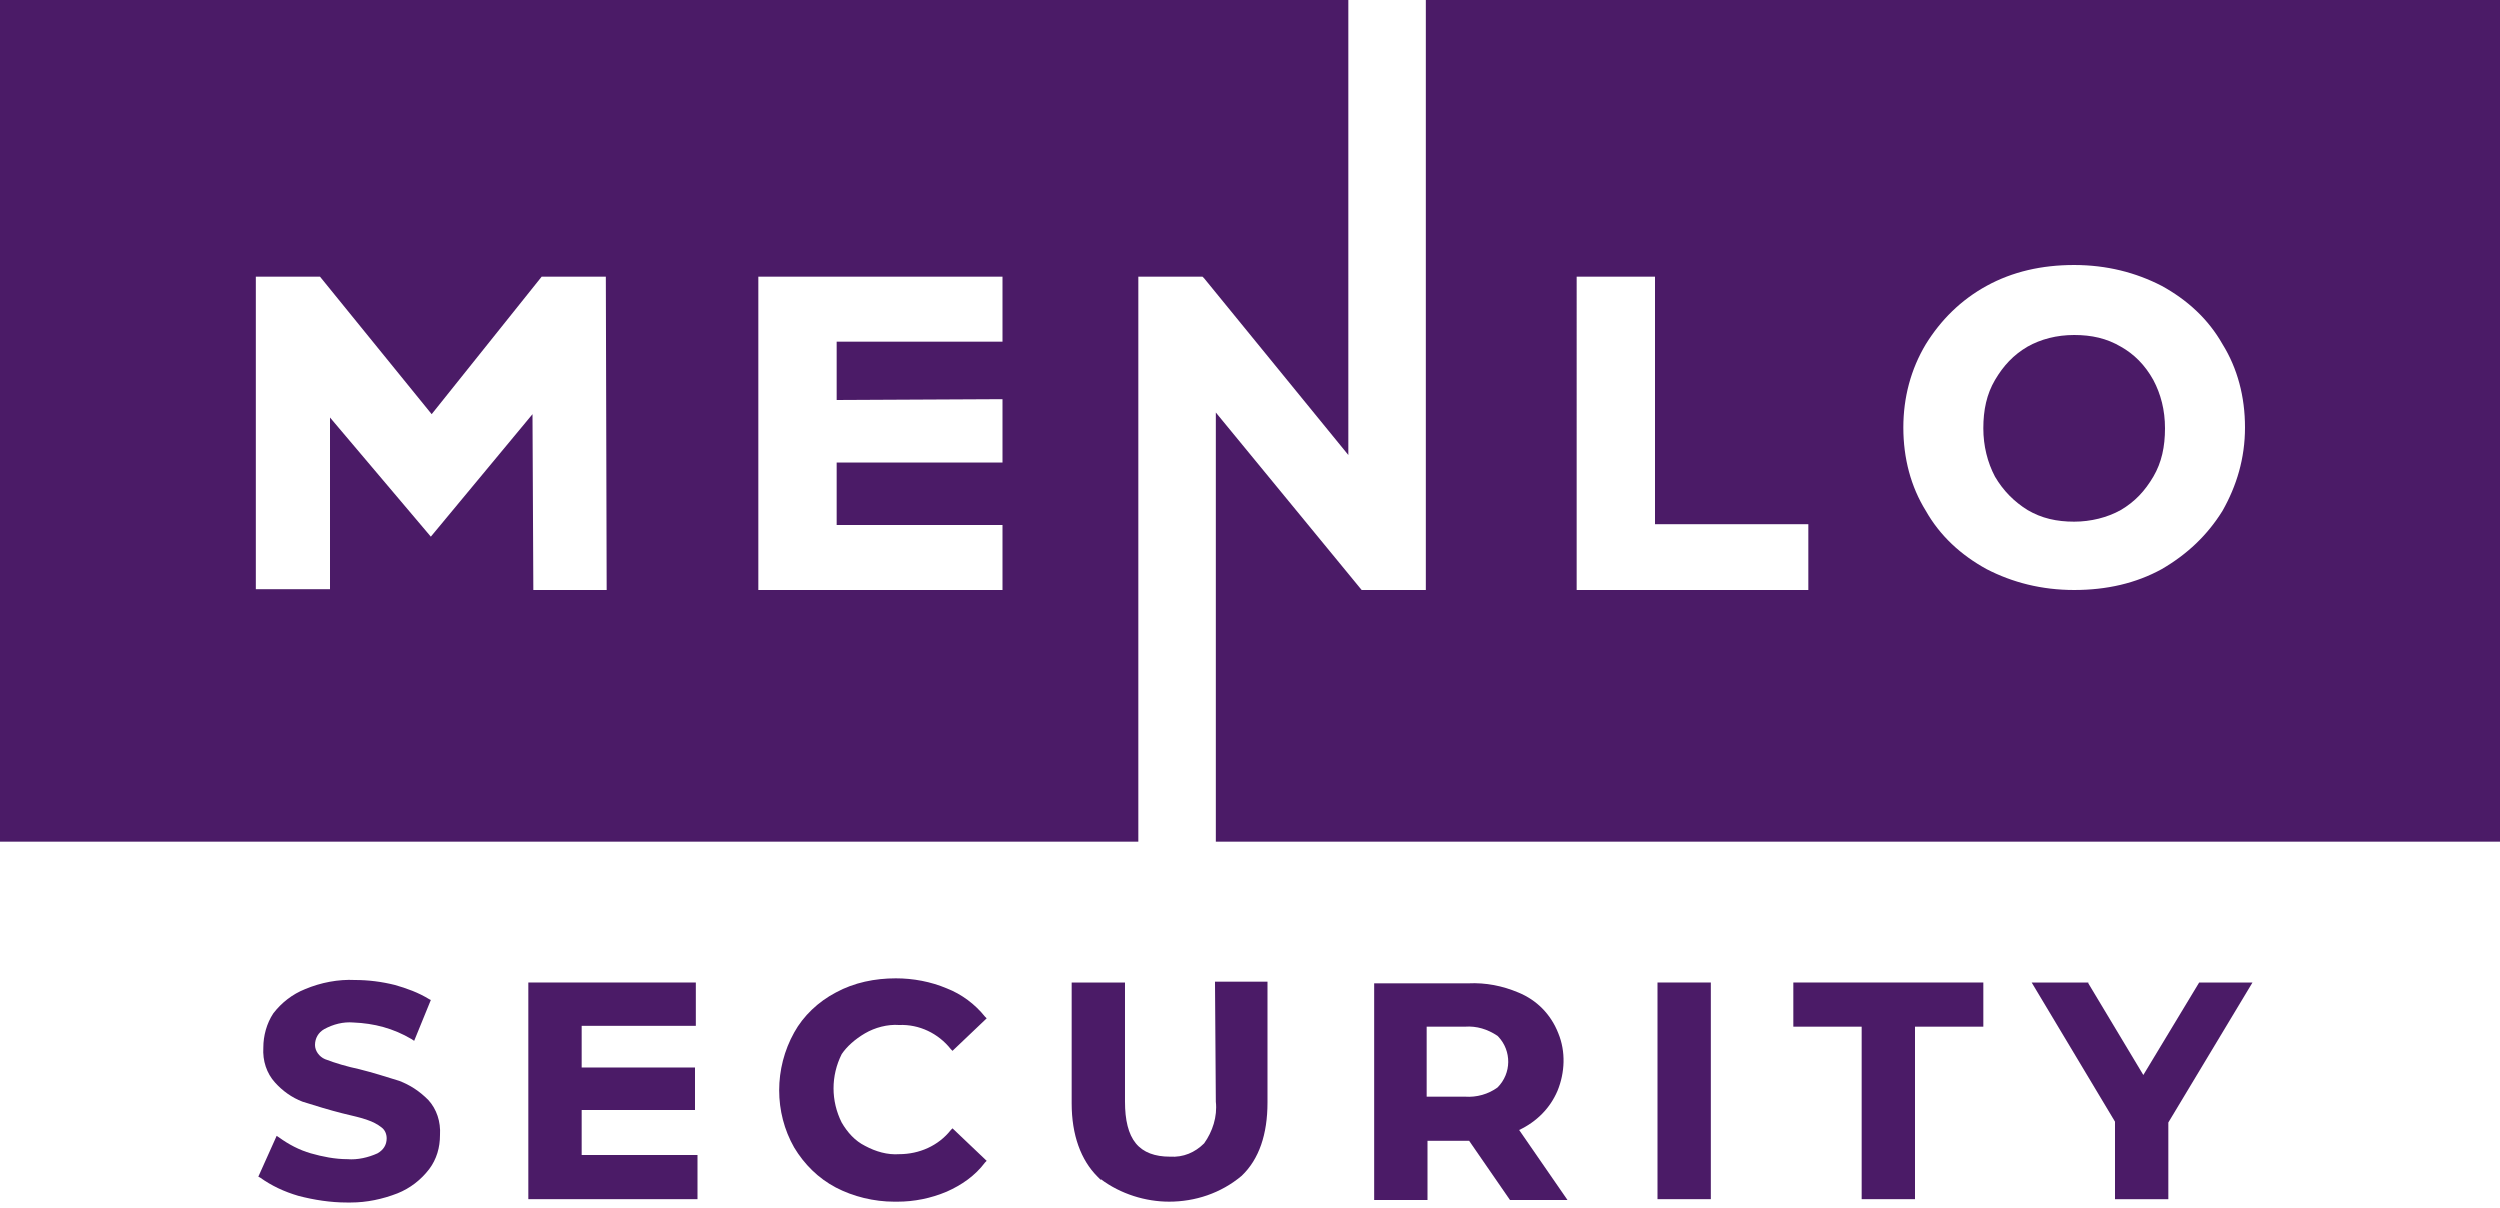
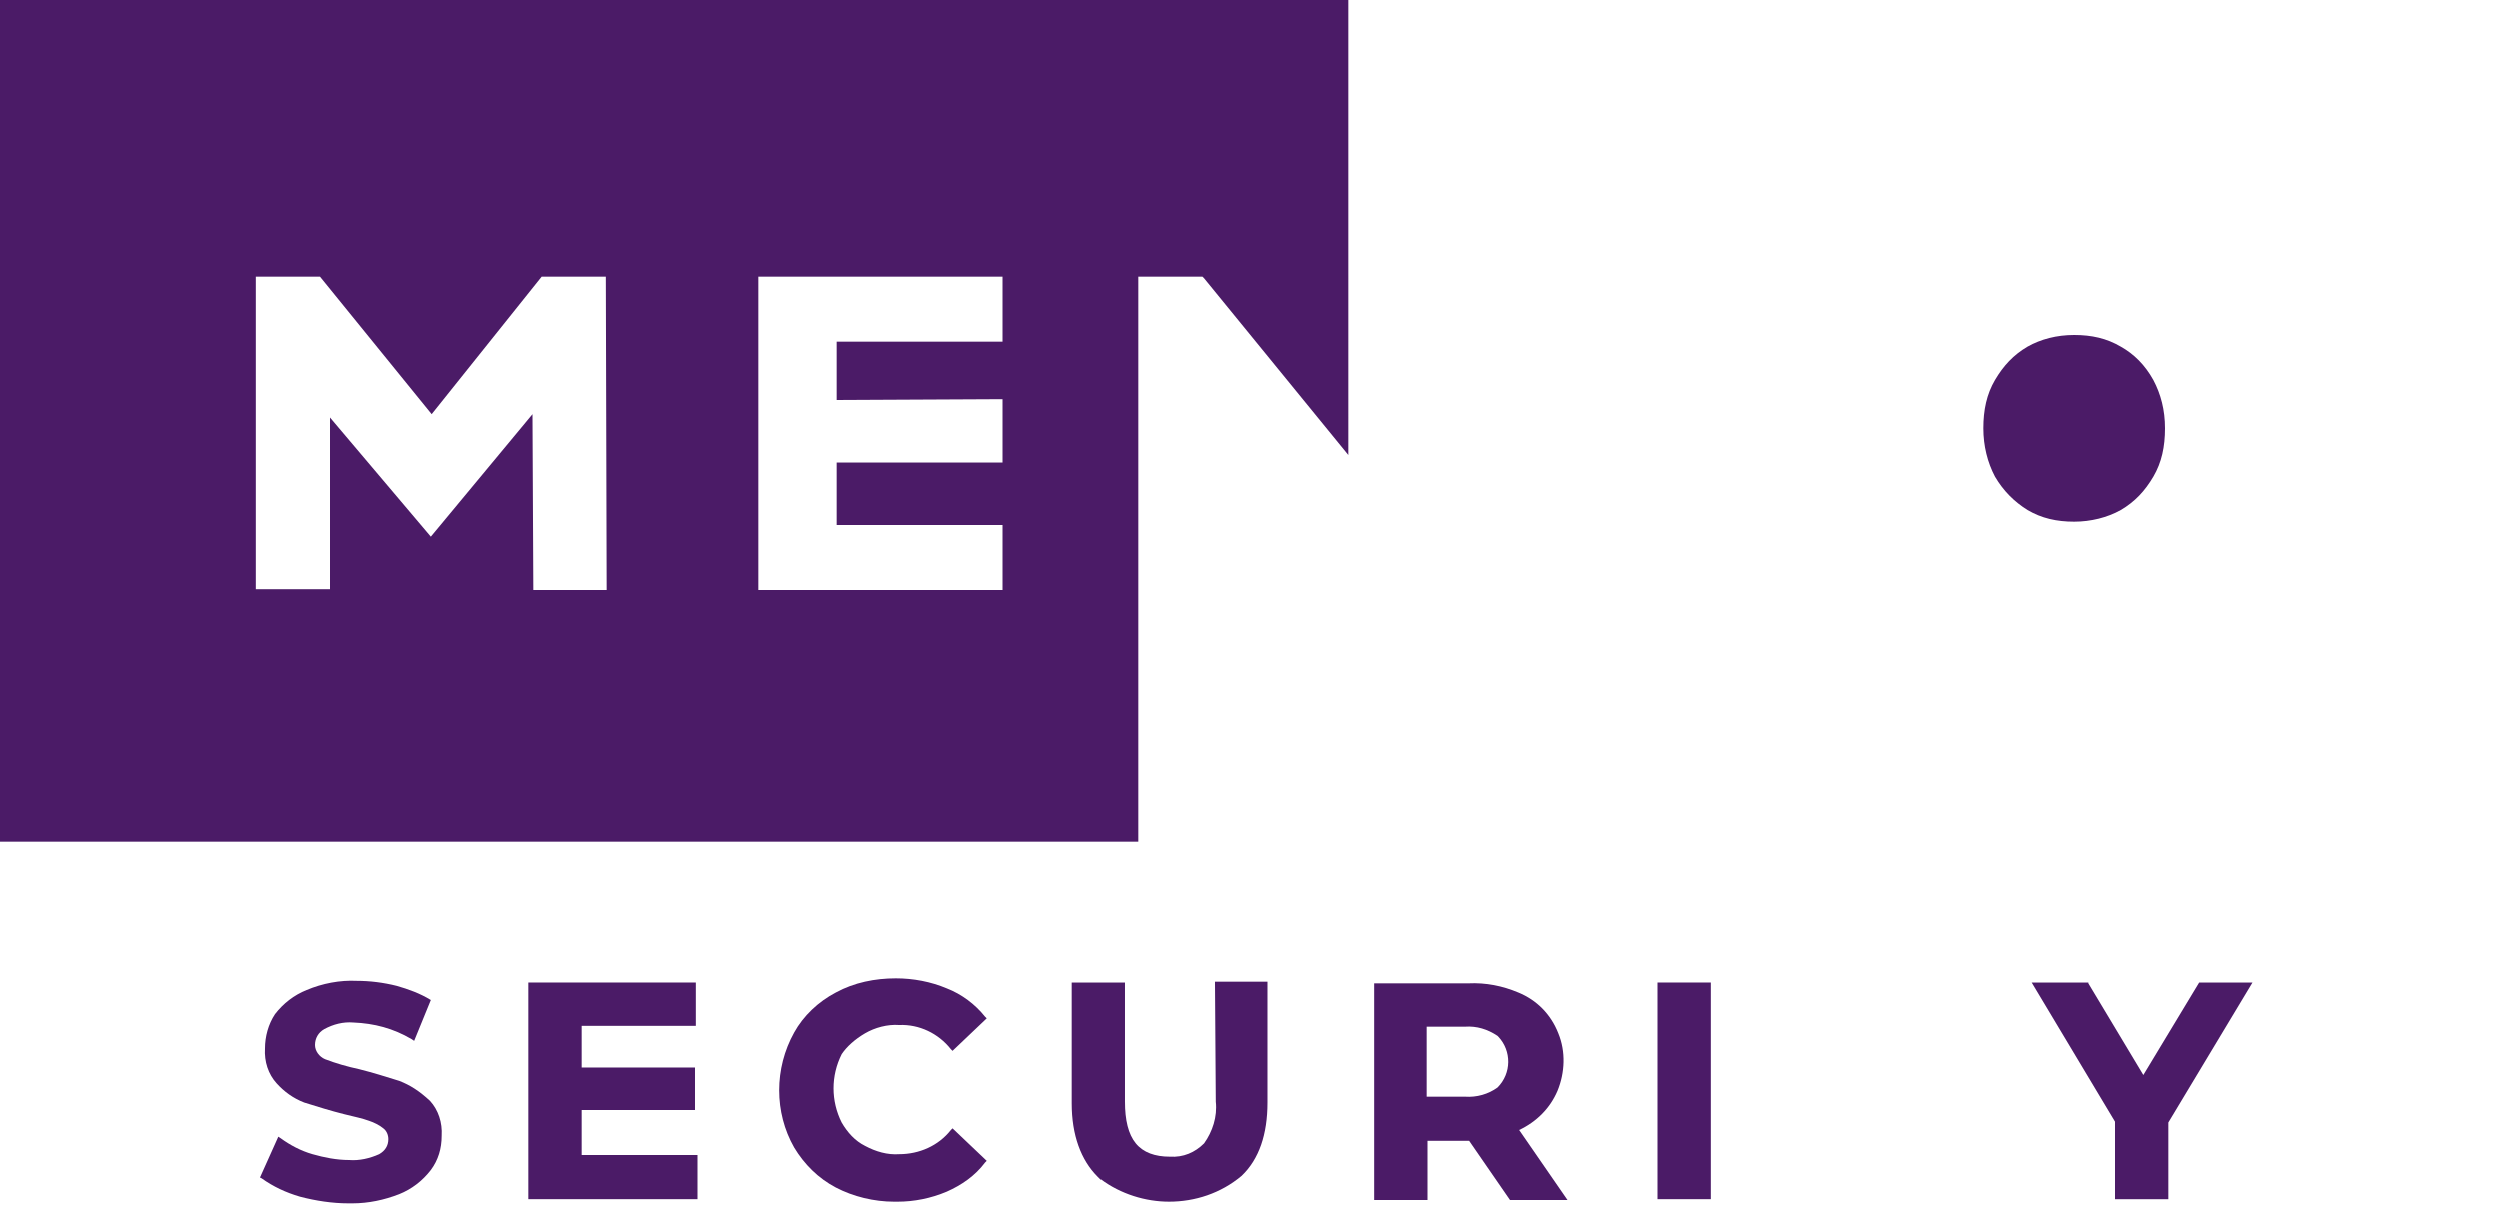
<svg xmlns="http://www.w3.org/2000/svg" version="1.1" id="Layer_1" x="0px" y="0px" viewBox="0 0 300 145" style="enable-background:new 0 0 300 145;" xml:space="preserve">
  <style type="text/css">
	.st0{fill:#4B1B67;}
</style>
  <g id="Layer_1_00000034067669543720670550000014162042922749770684_">
    <g>
      <path class="st0" d="M254.5,41.6c-1.7-1-3.5-1.4-5.6-1.4c-2.1,0-4,0.5-5.6,1.4c-1.7,1-2.9,2.3-3.9,4c-1,1.7-1.4,3.6-1.4,5.8    c0,2.1,0.5,4.1,1.4,5.8c1,1.7,2.3,3,3.9,4c1.7,1,3.5,1.4,5.6,1.4c2,0,4-0.5,5.6-1.4c1.7-1,2.9-2.3,3.9-4c1-1.7,1.4-3.6,1.4-5.8    c0-2.2-0.5-4.1-1.4-5.8C257.4,43.8,256.1,42.5,254.5,41.6z" />
      <path class="st0" d="M136.6,33.2h7.7l0.2,0.2l17.3,21.2V0H0v101h136.6V33.2z M64,70.8l-0.1-21.1L51.7,64.4L39.6,50.1v20.6h-8.9    V33.2h7.7l13.4,16.5L65,33.2h7.7l0.1,37.6H64z M120.3,47.9v7.6h-19.9V63h19.9v7.8H91V33.2h29.3V41h-19.9v7L120.3,47.9L120.3,47.9z    " />
-       <path class="st0" d="M171.1,0v70.8h-7.7l-17.5-21.3V101H300V0H171.1z M217,70.8h-27.8V33.2h9.4v29.7H217L217,70.8L217,70.8z     M266.7,61.3c-1.8,2.9-4.2,5.2-7.3,7c-3.1,1.7-6.6,2.5-10.5,2.5c-3.9,0-7.4-0.9-10.5-2.5c-3.1-1.7-5.6-4-7.3-7    c-1.8-2.9-2.7-6.3-2.7-10c0-3.6,0.9-7,2.7-10c1.8-2.9,4.2-5.3,7.3-7c3.1-1.7,6.6-2.5,10.5-2.5c3.9,0,7.4,0.9,10.5,2.5    c3.1,1.7,5.6,4,7.3,7c1.8,2.9,2.7,6.3,2.7,10C269.4,55,268.4,58.3,266.7,61.3z" />
    </g>
    <g>
-       <path class="st0" d="M47.9,129.7c-1.6-0.5-3.2-1-4.8-1.4c-1.4-0.3-2.8-0.7-4.1-1.2c-0.7-0.3-1.2-1-1.2-1.7c0-0.8,0.4-1.5,1.1-1.9    c1.1-0.6,2.3-0.9,3.5-0.8c2.5,0.1,4.8,0.7,7,2l0.3,0.2l2-4.9l-0.2-0.1c-1.3-0.8-2.7-1.3-4.1-1.7c-1.6-0.4-3.2-0.6-4.8-0.6l0,0    c-2-0.1-4.1,0.3-6,1.1c-1.5,0.6-2.8,1.6-3.8,2.9c-0.8,1.2-1.2,2.7-1.2,4.1c-0.1,1.6,0.4,3.1,1.4,4.2c0.9,1,2,1.8,3.3,2.3    c1.6,0.5,3.2,1,4.8,1.4c1.2,0.3,2.2,0.5,3,0.8c0.6,0.2,1.2,0.5,1.7,0.9c0.4,0.3,0.6,0.8,0.6,1.3c0,0.8-0.4,1.4-1.1,1.8    c-1.1,0.5-2.4,0.8-3.6,0.7c-1.5,0-3-0.3-4.4-0.7c-1.4-0.4-2.7-1.1-3.8-1.9l-0.3-0.2l-2.2,4.9l0.2,0.1c1.4,1,2.9,1.7,4.6,2.2    c1.9,0.5,3.9,0.8,5.8,0.8h0.1c0.2,0,0.3,0,0.4,0c1.9,0,3.8-0.4,5.6-1.1c1.5-0.6,2.8-1.6,3.8-2.9c0.9-1.2,1.3-2.6,1.3-4.1    c0.1-1.6-0.4-3.1-1.4-4.2C50.3,130.9,49.2,130.2,47.9,129.7z" />
+       <path class="st0" d="M47.9,129.7c-1.6-0.5-3.2-1-4.8-1.4c-1.4-0.3-2.8-0.7-4.1-1.2c-0.7-0.3-1.2-1-1.2-1.7c0-0.8,0.4-1.5,1.1-1.9    c1.1-0.6,2.3-0.9,3.5-0.8c2.5,0.1,4.8,0.7,7,2l0.3,0.2l2-4.9c-1.3-0.8-2.7-1.3-4.1-1.7c-1.6-0.4-3.2-0.6-4.8-0.6l0,0    c-2-0.1-4.1,0.3-6,1.1c-1.5,0.6-2.8,1.6-3.8,2.9c-0.8,1.2-1.2,2.7-1.2,4.1c-0.1,1.6,0.4,3.1,1.4,4.2c0.9,1,2,1.8,3.3,2.3    c1.6,0.5,3.2,1,4.8,1.4c1.2,0.3,2.2,0.5,3,0.8c0.6,0.2,1.2,0.5,1.7,0.9c0.4,0.3,0.6,0.8,0.6,1.3c0,0.8-0.4,1.4-1.1,1.8    c-1.1,0.5-2.4,0.8-3.6,0.7c-1.5,0-3-0.3-4.4-0.7c-1.4-0.4-2.7-1.1-3.8-1.9l-0.3-0.2l-2.2,4.9l0.2,0.1c1.4,1,2.9,1.7,4.6,2.2    c1.9,0.5,3.9,0.8,5.8,0.8h0.1c0.2,0,0.3,0,0.4,0c1.9,0,3.8-0.4,5.6-1.1c1.5-0.6,2.8-1.6,3.8-2.9c0.9-1.2,1.3-2.6,1.3-4.1    c0.1-1.6-0.4-3.1-1.4-4.2C50.3,130.9,49.2,130.2,47.9,129.7z" />
      <polygon class="st0" points="69.8,133.2 83.4,133.2 83.4,128.1 69.8,128.1 69.8,123.1 83.5,123.1 83.5,117.9 63.4,117.9    63.4,143.9 83.7,143.9 83.7,138.6 69.8,138.6" />
      <path class="st0" d="M103.8,124c1.2-0.7,2.7-1.1,4.1-1c2.4-0.1,4.7,1,6.2,2.9l0.2,0.2l4.1-3.9l-0.2-0.2c-1.2-1.5-2.8-2.7-4.6-3.4    c-1.9-0.8-4-1.2-6.1-1.2c-2.5,0-5,0.5-7.2,1.7c-2.1,1.1-3.9,2.8-5,4.8c-2.4,4.3-2.4,9.6,0,13.8c1.2,2,2.9,3.7,5,4.8l0,0    c2.1,1.1,4.6,1.7,7,1.7c0.2,0,0.3,0,0.4,0c2,0,4-0.4,5.9-1.2c1.8-0.8,3.4-1.9,4.6-3.5l0.2-0.2l-4.1-3.9l-0.2,0.2    c-1.5,1.9-3.8,2.9-6.2,2.9c-1.4,0.1-2.8-0.3-4.1-1c-1.2-0.6-2.1-1.6-2.8-2.8c-1.3-2.6-1.3-5.6,0-8.2    C101.6,125.6,102.6,124.7,103.8,124z" />
      <path class="st0" d="M145.9,132.2c0.2,1.8-0.4,3.6-1.4,5c-1.1,1.1-2.5,1.7-4.1,1.6l0,0c-1.8,0-3.2-0.5-4.1-1.6s-1.3-2.8-1.3-5    v-14.3h-6.4v14.5c0,3.8,1.1,6.8,3.1,8.8l0.4,0.4v-0.1c2.4,1.8,5.4,2.7,8.2,2.7c3.1,0,6.2-1,8.7-3.1c2.1-2,3.1-5,3.1-8.8v-14.5    h-6.3L145.9,132.2z" />
      <path class="st0" d="M186.9,130.9c0.9-2.2,1-4.7,0.1-6.9c-0.9-2.3-2.6-4-4.8-4.9c-1.9-0.8-3.9-1.2-6-1.1h-11.3v26h6.4v-7.1h5    l4.9,7.1h6.9l-5.8-8.4C184.4,134.6,186,133,186.9,130.9z M179.7,130.5c-1.1,0.8-2.5,1.2-3.9,1.1h-4.6v-8.4h4.6    c1.4-0.1,2.7,0.3,3.9,1.1l0.1,0.1C181.4,126.1,181.4,128.8,179.7,130.5z" />
      <rect x="198.9" y="117.9" class="st0" width="6.4" height="26" />
-       <polygon class="st0" points="215.2,123.2 223.4,123.2 223.4,143.9 229.8,143.9 229.8,123.2 238,123.2 238,117.9 215.2,117.9" />
      <polygon class="st0" points="263.9,117.9 257.2,129 250.6,118 250.6,117.9 243.8,117.9 253.8,134.6 253.8,143.9 260.2,143.9    260.2,134.7 270.3,117.9" />
    </g>
  </g>
</svg>